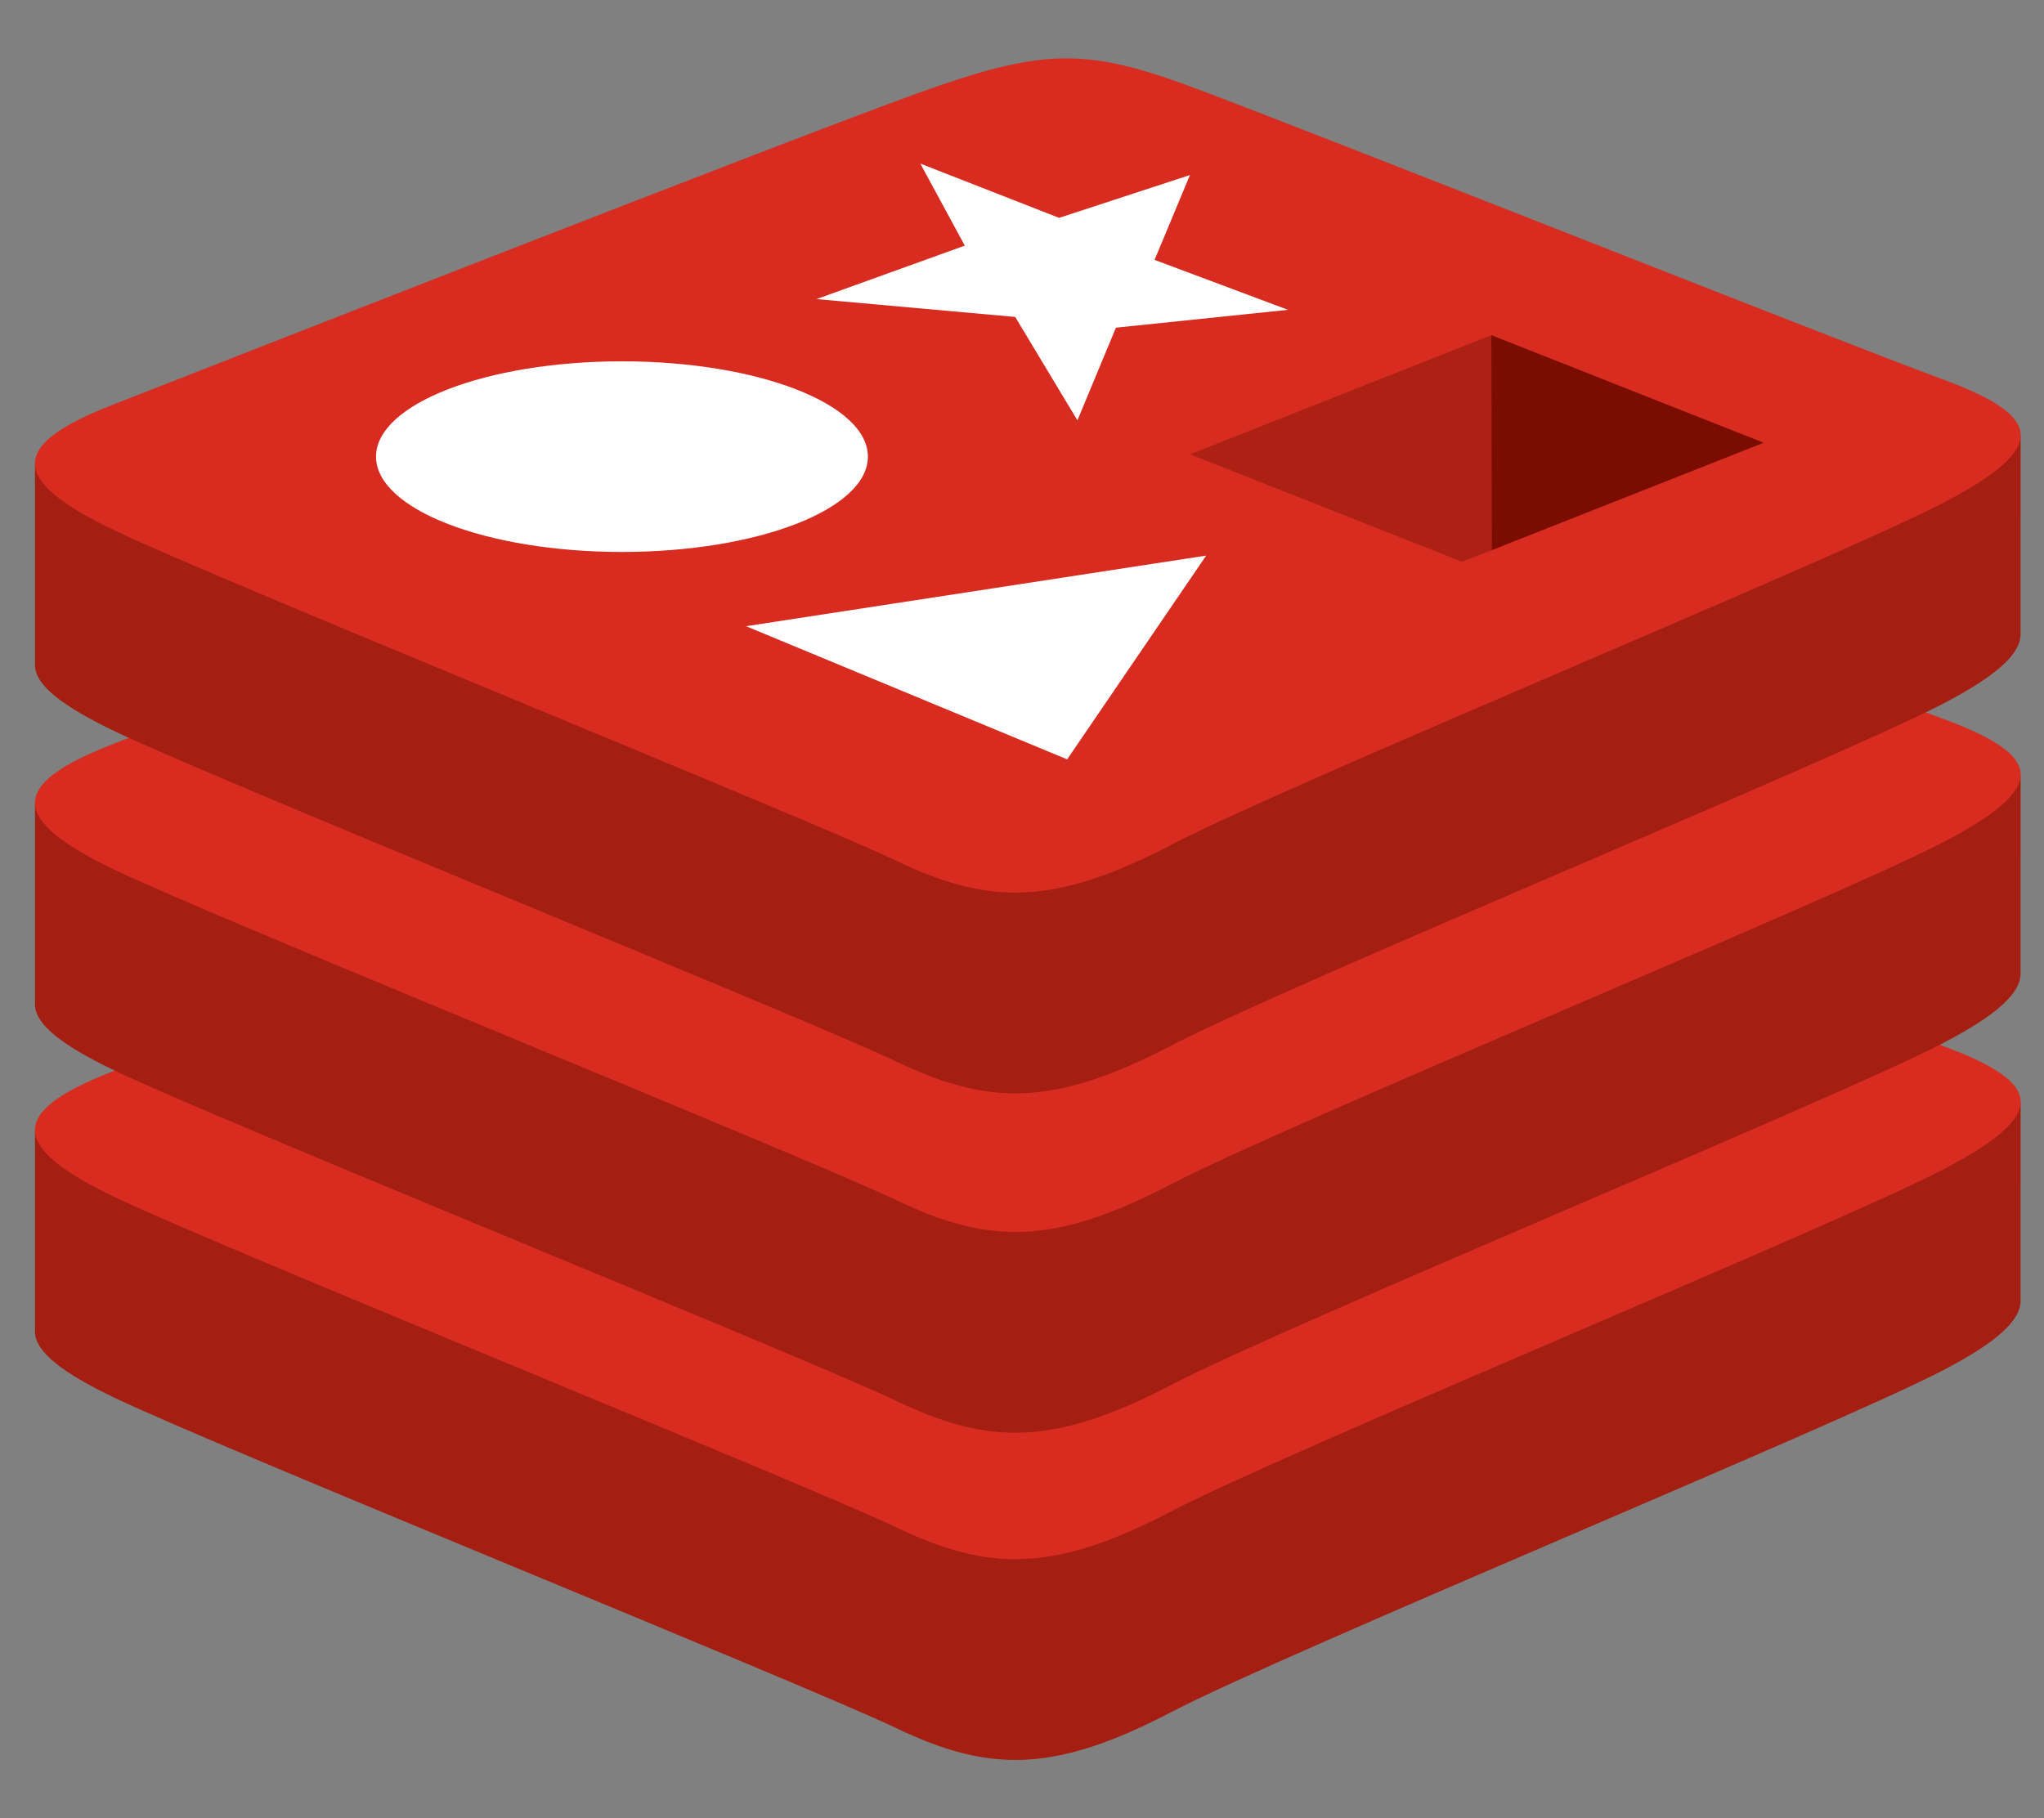
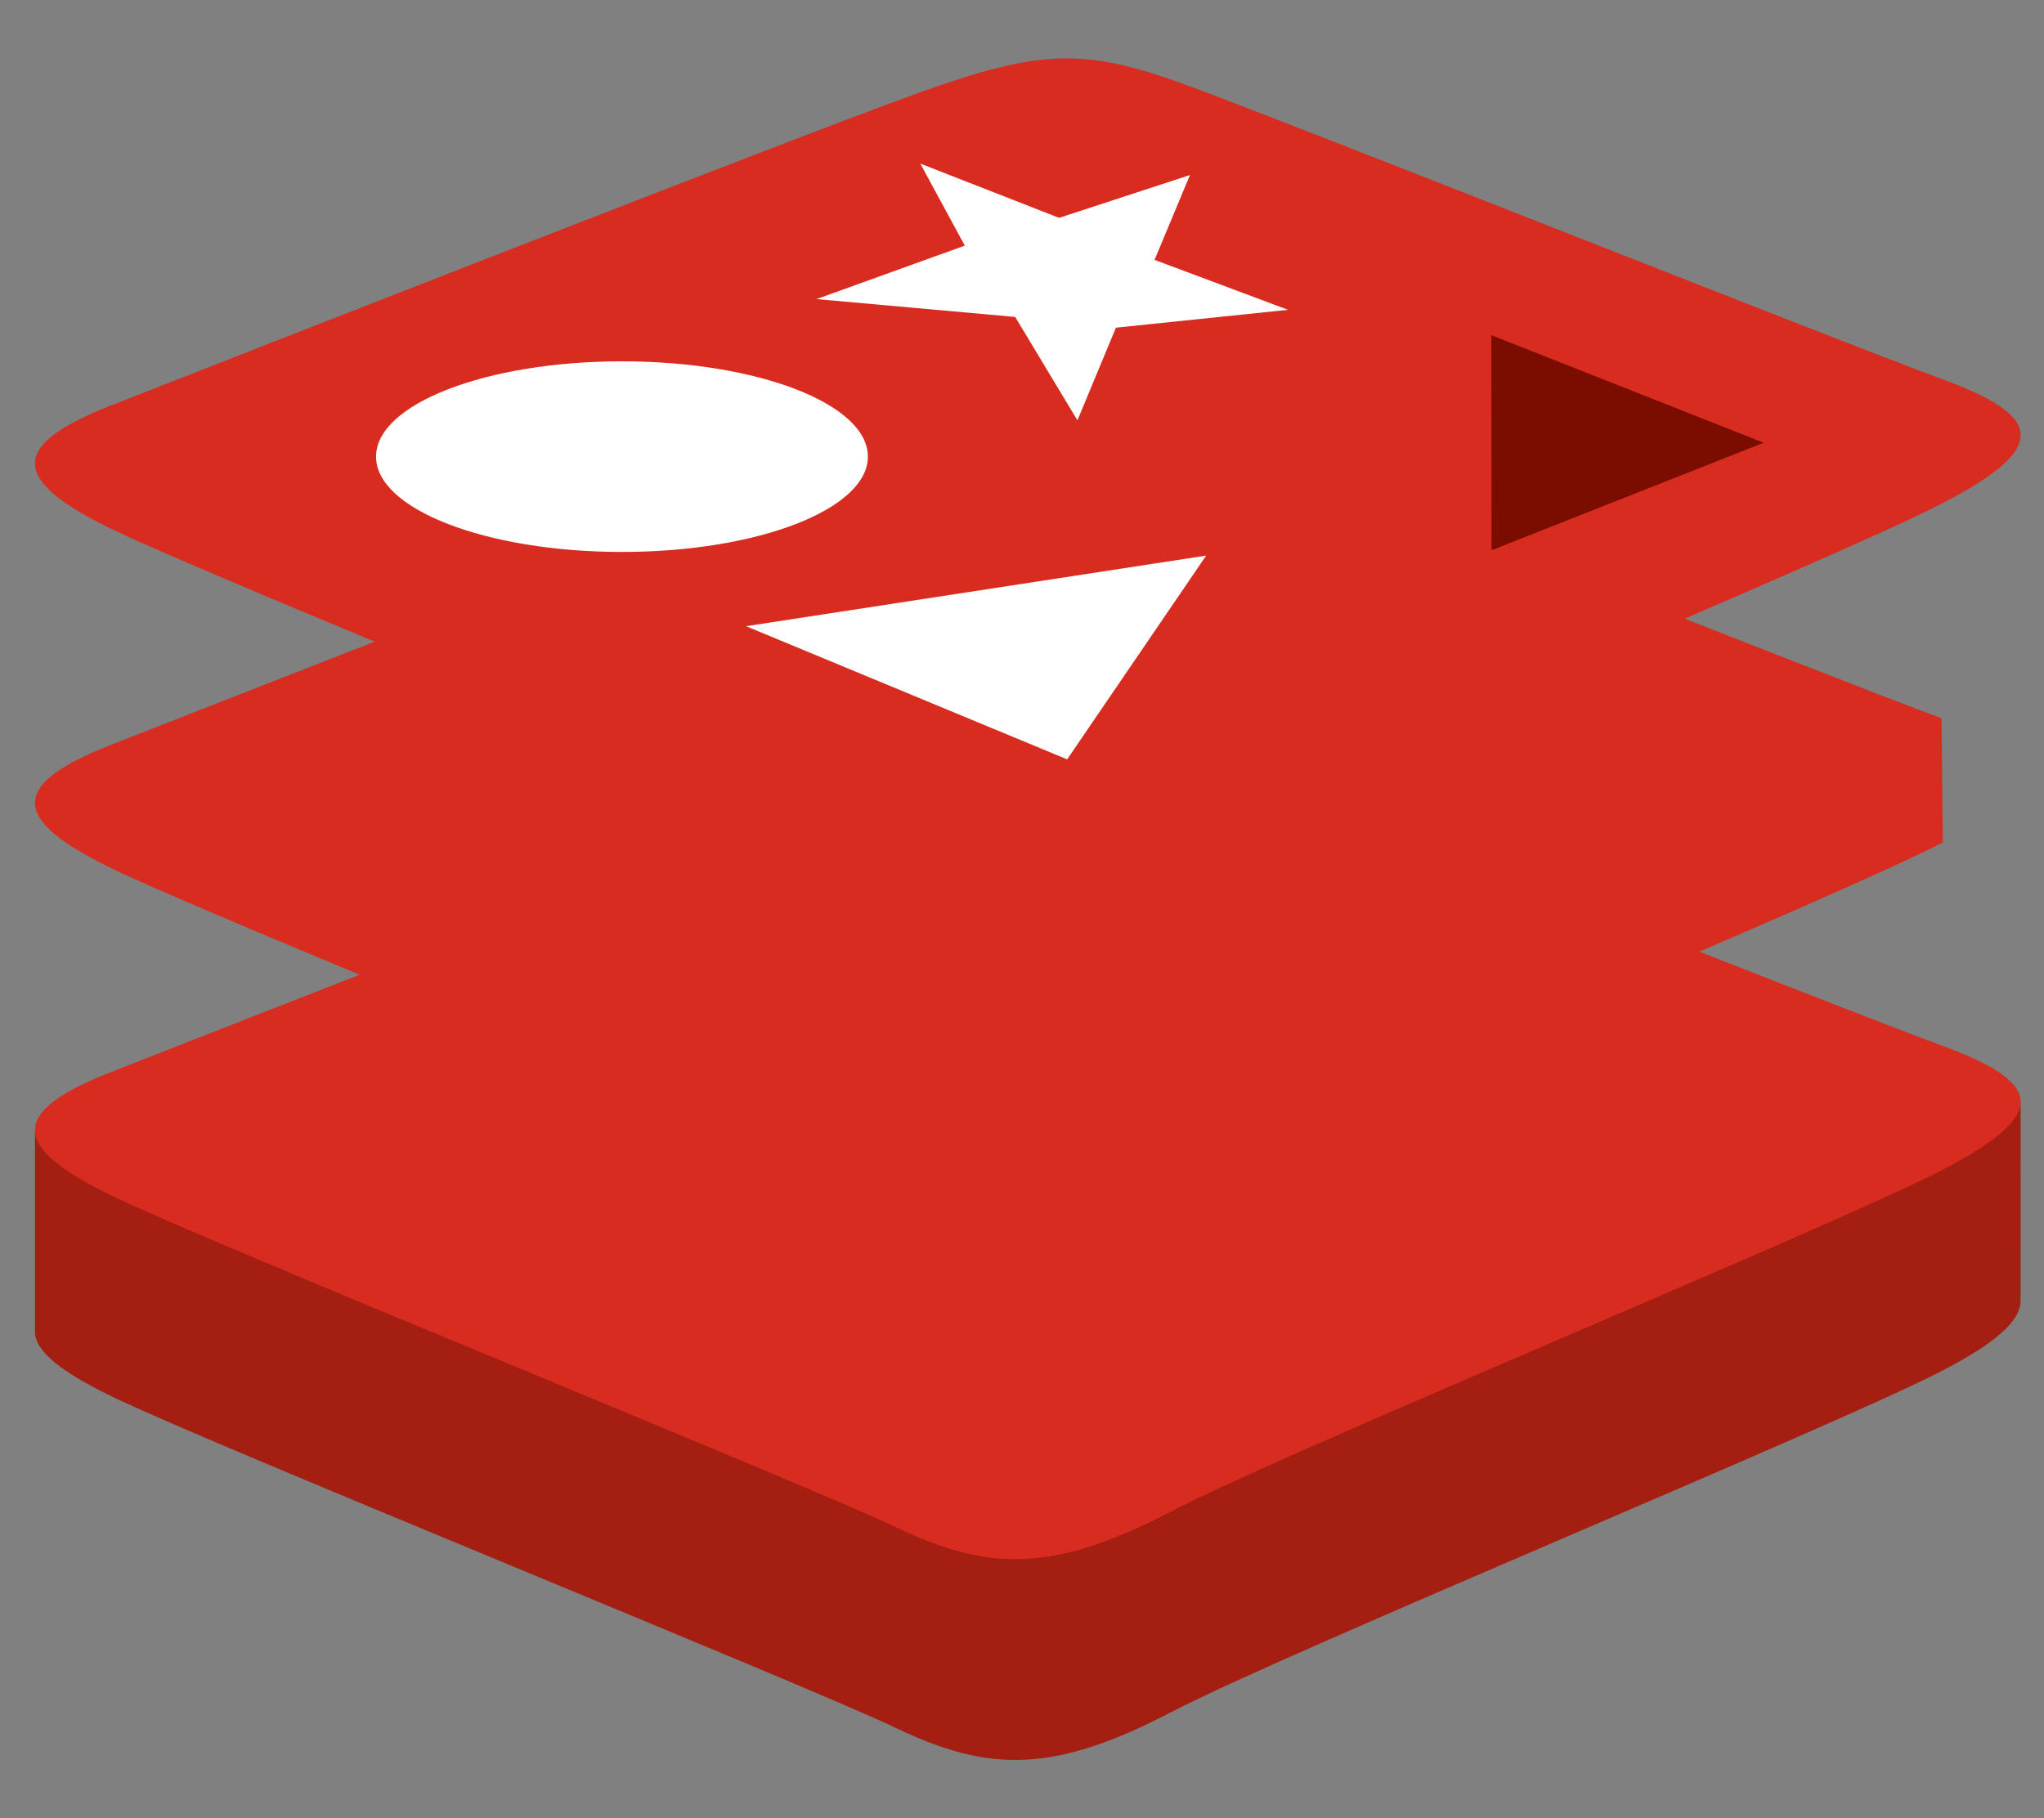
<svg xmlns="http://www.w3.org/2000/svg" version="1.1" id="Layer_1" x="0px" y="0px" width="175.113px" height="155.8px" viewBox="0 0 175.113 155.8" enable-background="new 0 0 175.113 155.8" xml:space="preserve">
  <rect x="0" y="0" width="175.113" height="155.8" fill="#808080" stroke="none" />
  <g transform="translate(-166.326,-222.113)">
    <path fill="#A41E11" d="M332.771,339.541c-9.078,4.731-56.106,24.068-66.119,29.287c-10.012,5.222-15.574,5.171-23.483,1.39   c-7.909-3.781-57.956-23.996-66.971-28.306c-4.506-2.153-6.875-3.972-6.875-5.688v-17.195c0,0,65.153-14.184,75.672-17.957   c10.518-3.773,14.167-3.91,23.118-0.63c8.952,3.279,62.475,12.936,71.322,16.175c0,0-0.004,15.357-0.004,16.951   C339.433,335.269,337.392,337.134,332.771,339.541L332.771,339.541z" />
    <path fill="#D82C20" d="M332.771,322.341c-9.078,4.73-56.106,24.068-66.119,29.287c-10.012,5.221-15.574,5.17-23.483,1.389   c-7.91-3.778-57.956-23.998-66.971-28.305c-9.015-4.309-9.204-7.275-0.348-10.742c8.855-3.469,58.626-22.996,69.146-26.77   c10.518-3.772,14.167-3.91,23.118-0.63c8.952,3.279,55.7,21.886,64.545,25.126C341.509,314.939,341.849,317.609,332.771,322.341   L332.771,322.341z" />
-     <path fill="#A41E11" d="M332.771,311.501c-9.078,4.732-56.106,24.068-66.119,29.289c-10.012,5.219-15.574,5.168-23.483,1.387   c-7.91-3.779-57.956-23.996-66.971-28.305c-4.506-2.154-6.875-3.969-6.875-5.686v-17.198c0,0,65.153-14.183,75.672-17.957   c10.518-3.773,14.167-3.91,23.118-0.631c8.952,3.279,62.475,12.934,71.322,16.175c0,0-0.004,15.357-0.004,16.953   C339.433,307.228,337.392,309.093,332.771,311.501z" />
-     <path fill="#D82C20" d="M332.771,294.301c-9.078,4.732-56.106,24.068-66.119,29.289c-10.012,5.22-15.574,5.168-23.483,1.388   c-7.91-3.779-57.956-23.998-66.971-28.306c-9.015-4.308-9.204-7.274-0.348-10.743c8.855-3.467,58.626-22.995,69.146-26.768   c10.518-3.773,14.167-3.91,23.118-0.631c8.952,3.279,55.7,21.885,64.545,25.126C341.509,286.898,341.849,289.569,332.771,294.301   L332.771,294.301z" />
-     <path fill="#A41E11" d="M332.771,282.421c-9.078,4.732-56.106,24.068-66.119,29.29c-10.012,5.22-15.574,5.168-23.483,1.388   c-7.91-3.779-57.956-23.998-66.971-28.306c-4.506-2.154-6.875-3.97-6.875-5.686V261.91c0,0,65.153-14.183,75.672-17.956   c10.518-3.774,14.167-3.91,23.118-0.631c8.952,3.279,62.475,12.934,71.322,16.175c0,0-0.004,15.357-0.004,16.952   C339.433,278.148,337.392,280.013,332.771,282.421z" />
+     <path fill="#D82C20" d="M332.771,294.301c-9.078,4.732-56.106,24.068-66.119,29.289c-10.012,5.22-15.574,5.168-23.483,1.388   c-7.91-3.779-57.956-23.998-66.971-28.306c-9.015-4.308-9.204-7.274-0.348-10.743c8.855-3.467,58.626-22.995,69.146-26.768   c10.518-3.773,14.167-3.91,23.118-0.631c8.952,3.279,55.7,21.885,64.545,25.126L332.771,294.301z" />
    <path fill="#D82C20" d="M332.771,265.221c-9.078,4.732-56.106,24.069-66.119,29.289c-10.012,5.219-15.574,5.168-23.483,1.388   c-7.909-3.78-57.956-23.997-66.971-28.305s-9.204-7.275-0.348-10.743c8.855-3.468,58.626-22.994,69.146-26.768   c10.518-3.774,14.167-3.91,23.118-0.63c8.952,3.279,55.7,21.885,64.545,25.126C341.509,257.818,341.849,260.49,332.771,265.221   L332.771,265.221z" />
    <polygon fill="#FFFFFF" points="276.671,248.661 261.93,250.191 258.631,258.131 253.3,249.271 236.28,247.741 248.981,243.161    245.171,236.131 257.061,240.781 268.271,237.111 265.24,244.381  " />
    <polygon fill="#FFFFFF" points="257.751,287.181 230.24,275.771 269.661,269.721  " />
    <ellipse fill="#FFFFFF" cx="219.611" cy="261.241" rx="21.069" ry="8.167" />
    <polygon fill="#7A0C00" points="294.091,250.831 317.421,260.051 294.111,269.261  " />
-     <polygon fill="#AD2115" points="268.28,261.041 294.091,250.831 294.111,269.261 291.581,270.251  " />
  </g>
</svg>